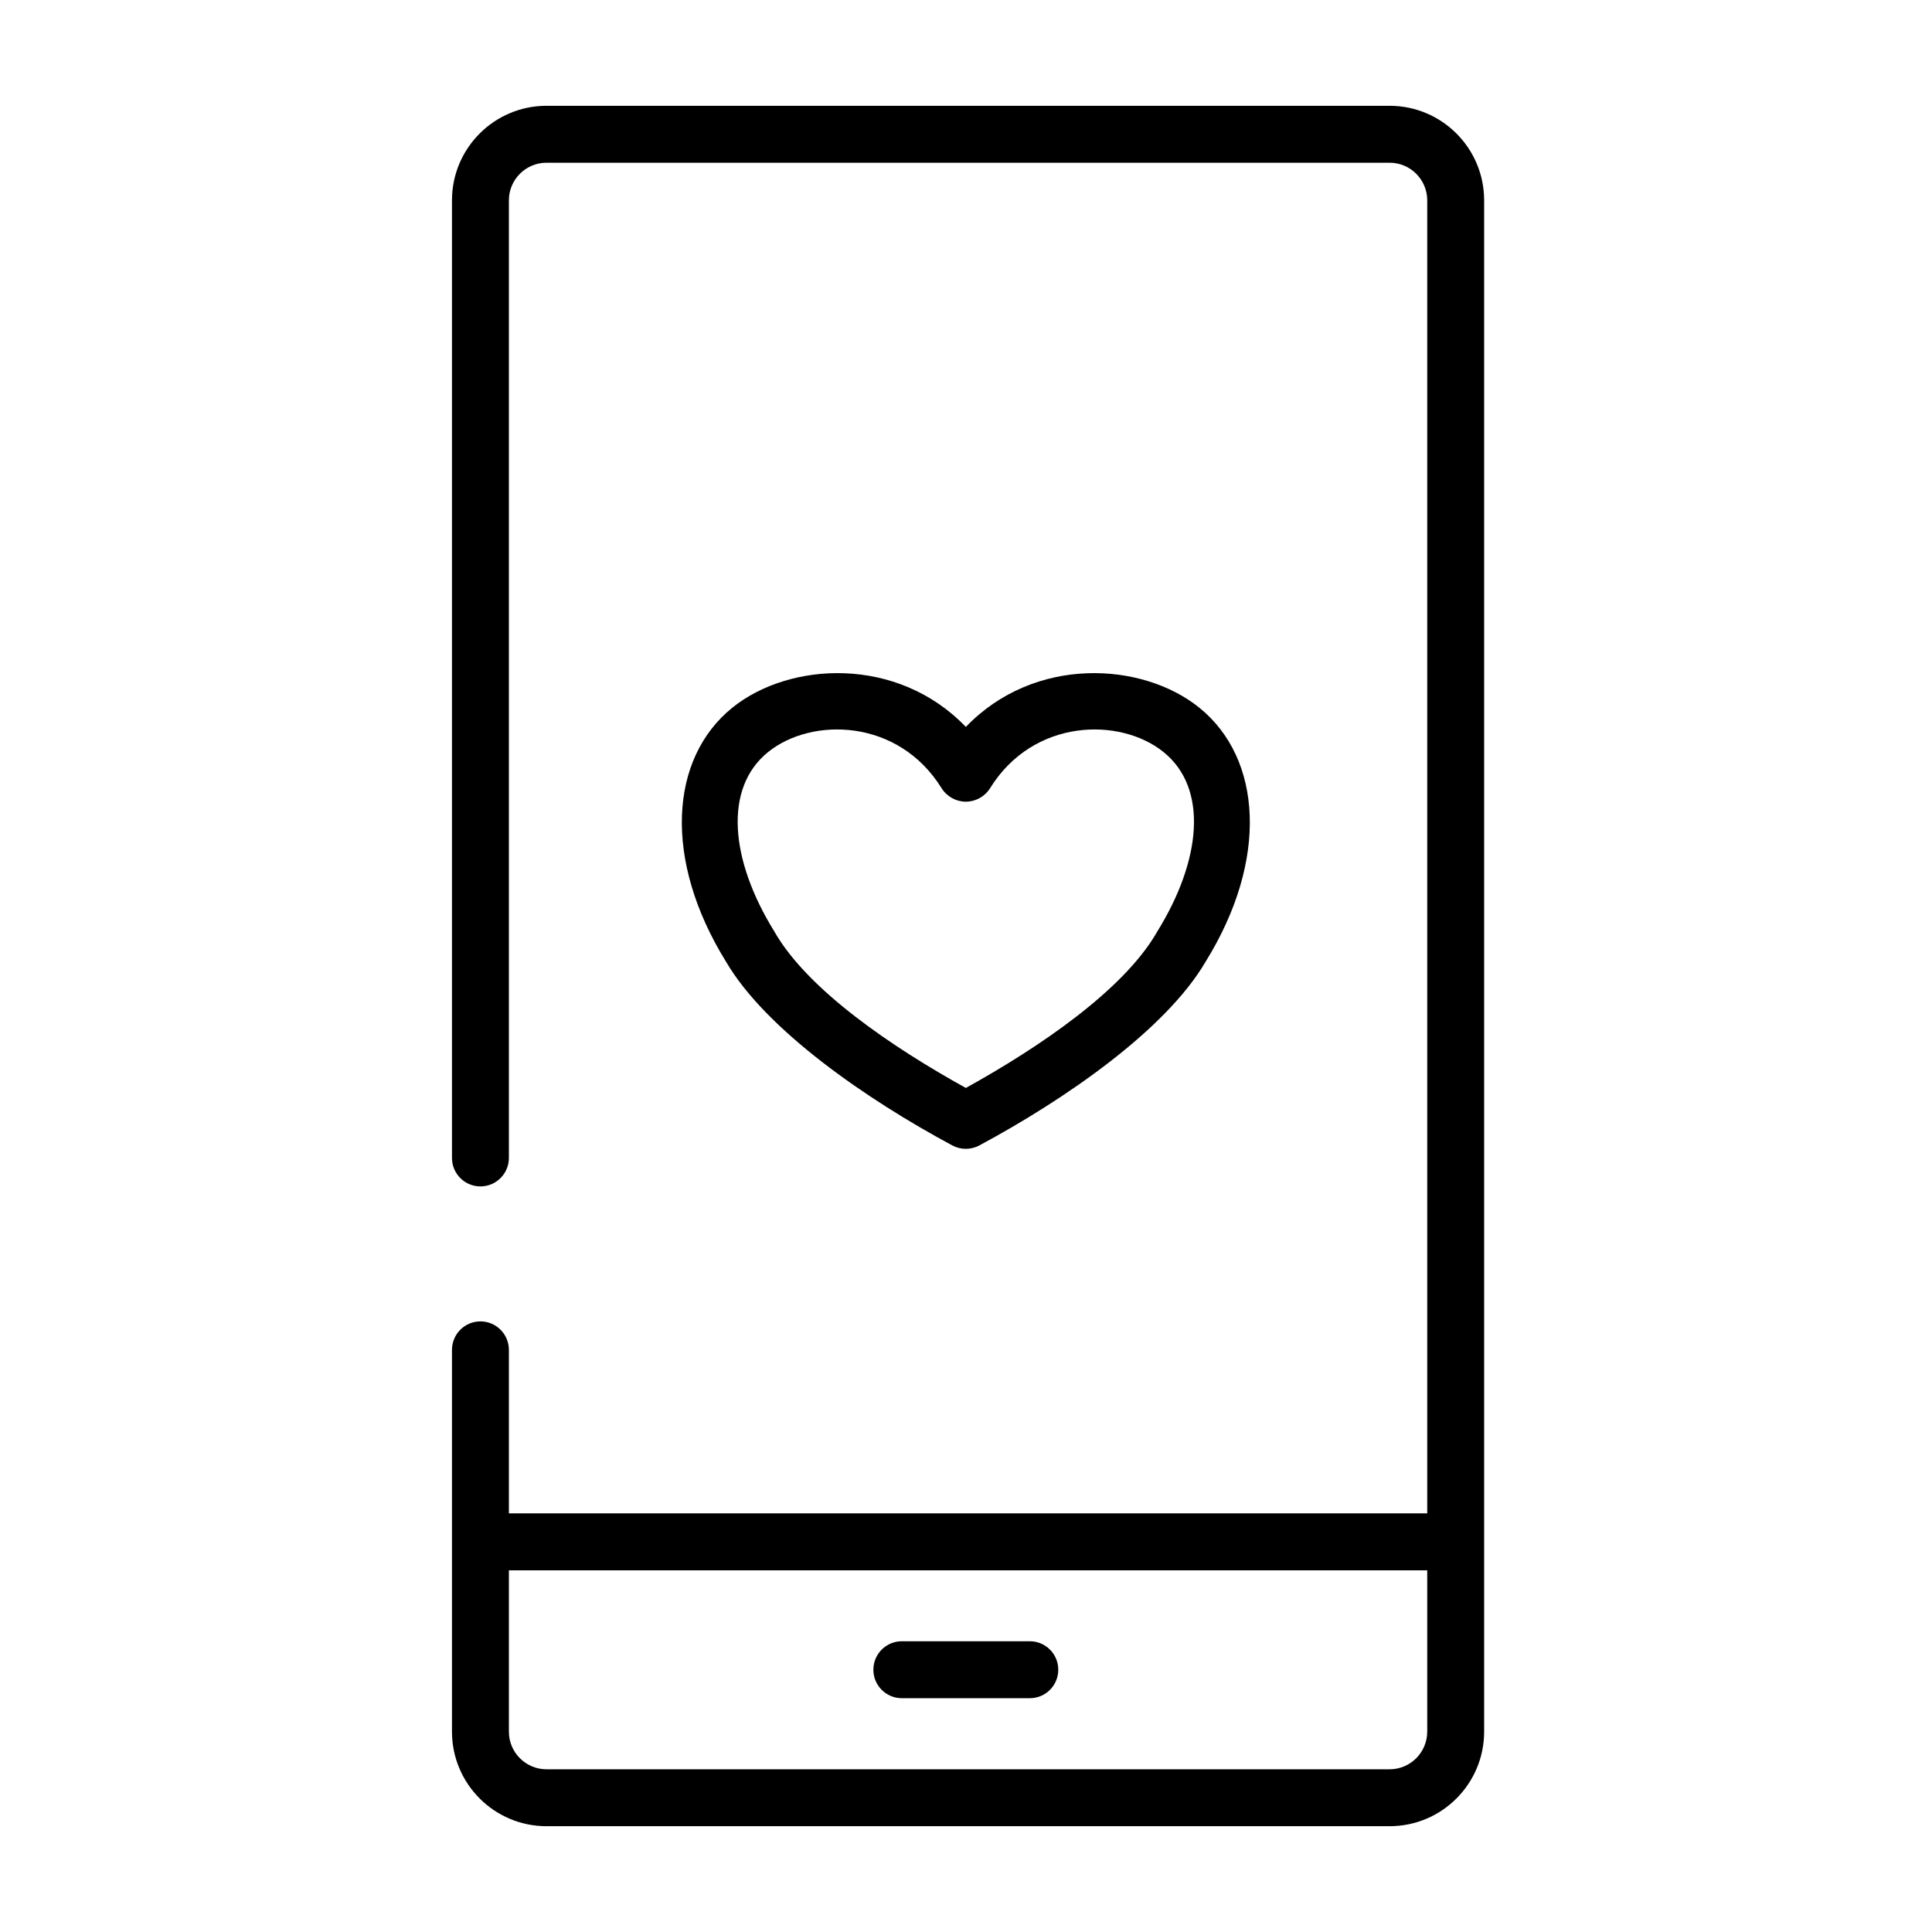
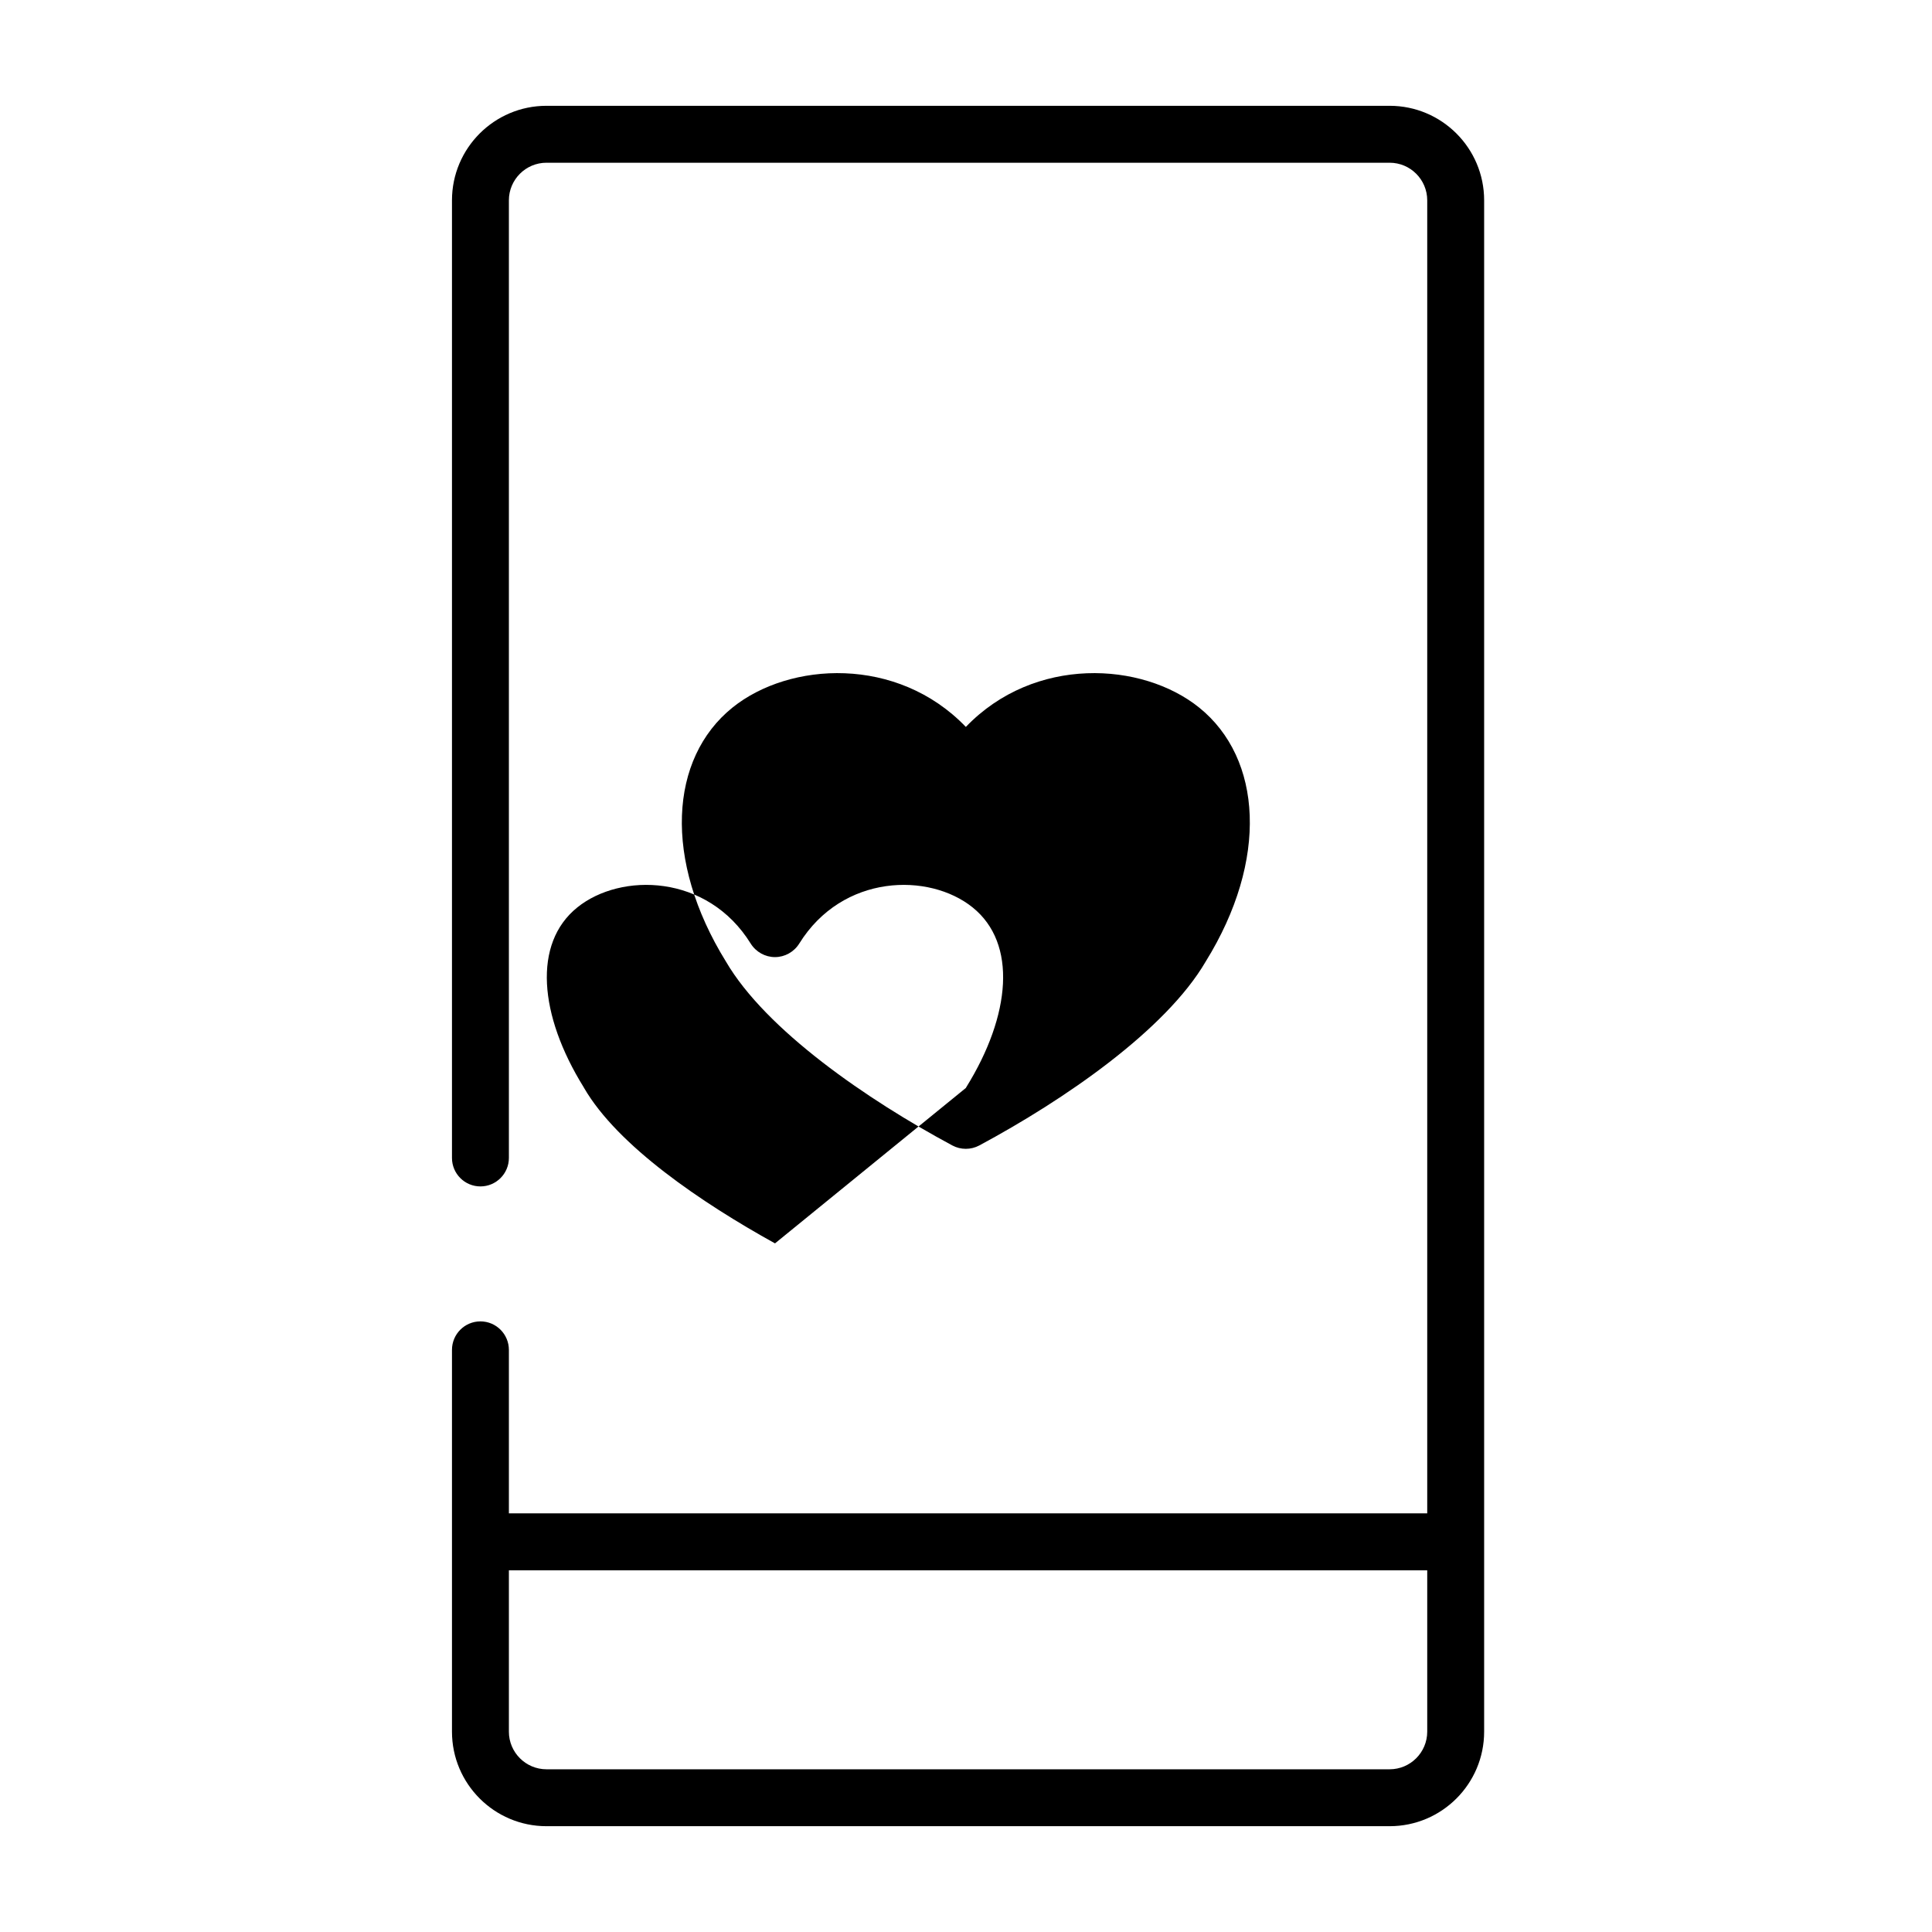
<svg xmlns="http://www.w3.org/2000/svg" fill="#000000" width="800px" height="800px" version="1.1" viewBox="144 144 512 512">
  <g fill-rule="evenodd">
    <path d="m522.23 545.05v-347.96c0-5.496-4.469-9.965-9.965-9.965h-223.44c-5.492 0-9.965 4.469-9.965 9.965v253.78c0 4.156-3.383 7.543-7.539 7.543-4.176 0-7.543-3.387-7.543-7.543v-253.78c0-13.824 11.227-25.051 25.047-25.051h223.44c13.824 0 25.047 11.227 25.047 25.051v405.82c0 13.824-11.223 25.051-25.047 25.051h-223.44c-13.82 0-25.047-11.227-25.047-25.051v-101.17c0-4.176 3.367-7.559 7.543-7.559 4.156 0 7.539 3.383 7.539 7.559v43.309zm0 15.102h-243.37v42.758c0 5.496 4.473 9.969 9.965 9.969h223.44c5.496 0 9.965-4.473 9.965-9.969z" />
-     <path d="m383 594.04h33.91c4.172 0 7.543-3.375 7.543-7.543 0-4.172-3.371-7.547-7.543-7.547h-33.91c-4.172 0-7.547 3.375-7.547 7.547 0 4.168 3.375 7.543 7.547 7.543z" />
-     <path d="m399.96 336.64c18.16-18.918 46.73-17.289 61.836-5.121 16.719 13.477 18.414 40.367 1.73 67.297-10.598 18.172-37.438 36.629-60.004 48.742-2.223 1.191-4.918 1.191-7.141 0-22.566-12.113-49.387-30.57-60.004-48.742-16.664-26.93-14.988-53.82 1.73-67.297 15.109-12.168 43.676-13.797 61.852 5.121zm0 95.68c19.449-10.77 41.695-25.855 50.578-41.188l0.117-0.211c11.836-19.074 13.516-38.105 1.68-47.633-11.512-9.277-34.469-8.949-45.965 9.605-1.391 2.203-3.816 3.562-6.41 3.562-2.609 0-5.035-1.359-6.426-3.562-11.496-18.555-34.453-18.883-45.965-9.605-11.832 9.527-10.156 28.559 1.68 47.633l0.117 0.211c8.887 15.332 31.129 30.418 50.594 41.188z" />
+     <path d="m399.96 336.64c18.16-18.918 46.73-17.289 61.836-5.121 16.719 13.477 18.414 40.367 1.73 67.297-10.598 18.172-37.438 36.629-60.004 48.742-2.223 1.191-4.918 1.191-7.141 0-22.566-12.113-49.387-30.57-60.004-48.742-16.664-26.93-14.988-53.82 1.73-67.297 15.109-12.168 43.676-13.797 61.852 5.121zm0 95.68l0.117-0.211c11.836-19.074 13.516-38.105 1.68-47.633-11.512-9.277-34.469-8.949-45.965 9.605-1.391 2.203-3.816 3.562-6.41 3.562-2.609 0-5.035-1.359-6.426-3.562-11.496-18.555-34.453-18.883-45.965-9.605-11.832 9.527-10.156 28.559 1.68 47.633l0.117 0.211c8.887 15.332 31.129 30.418 50.594 41.188z" />
  </g>
</svg>